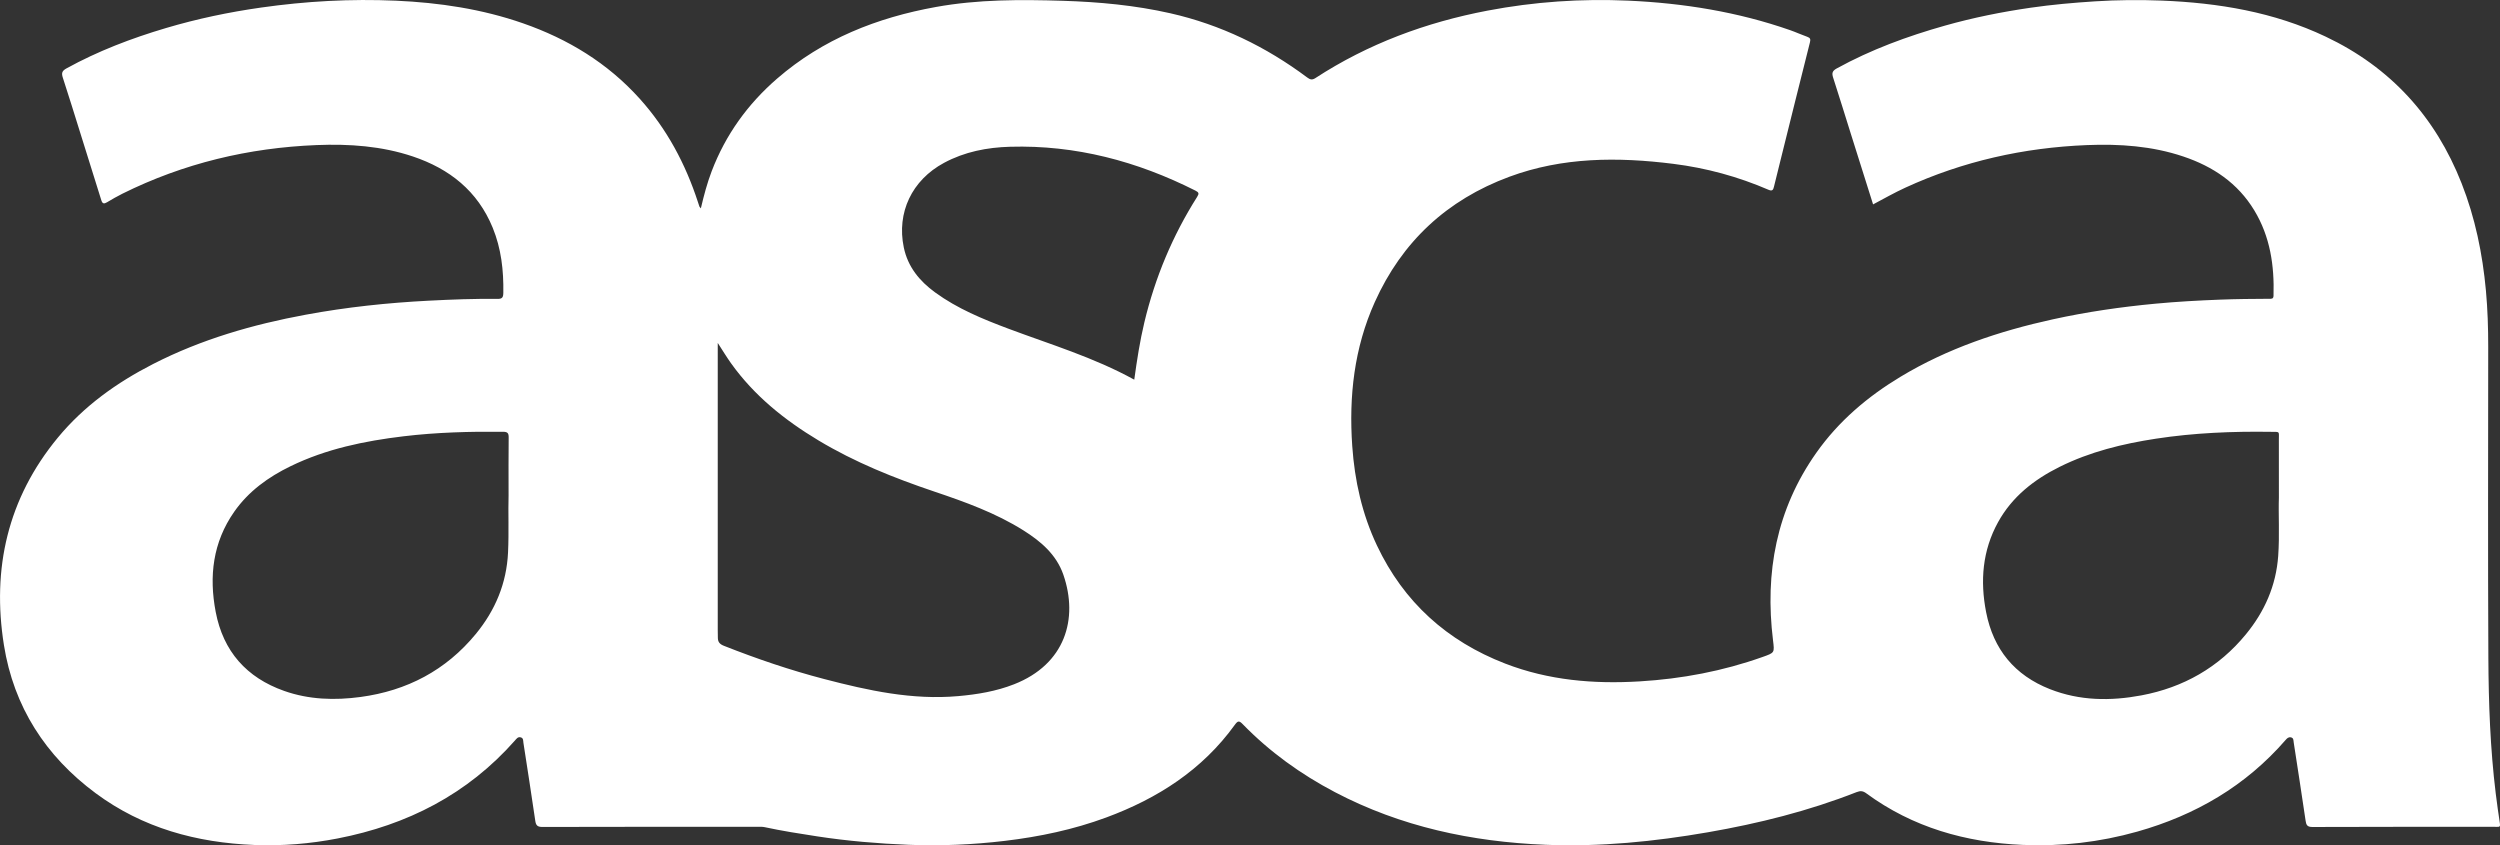
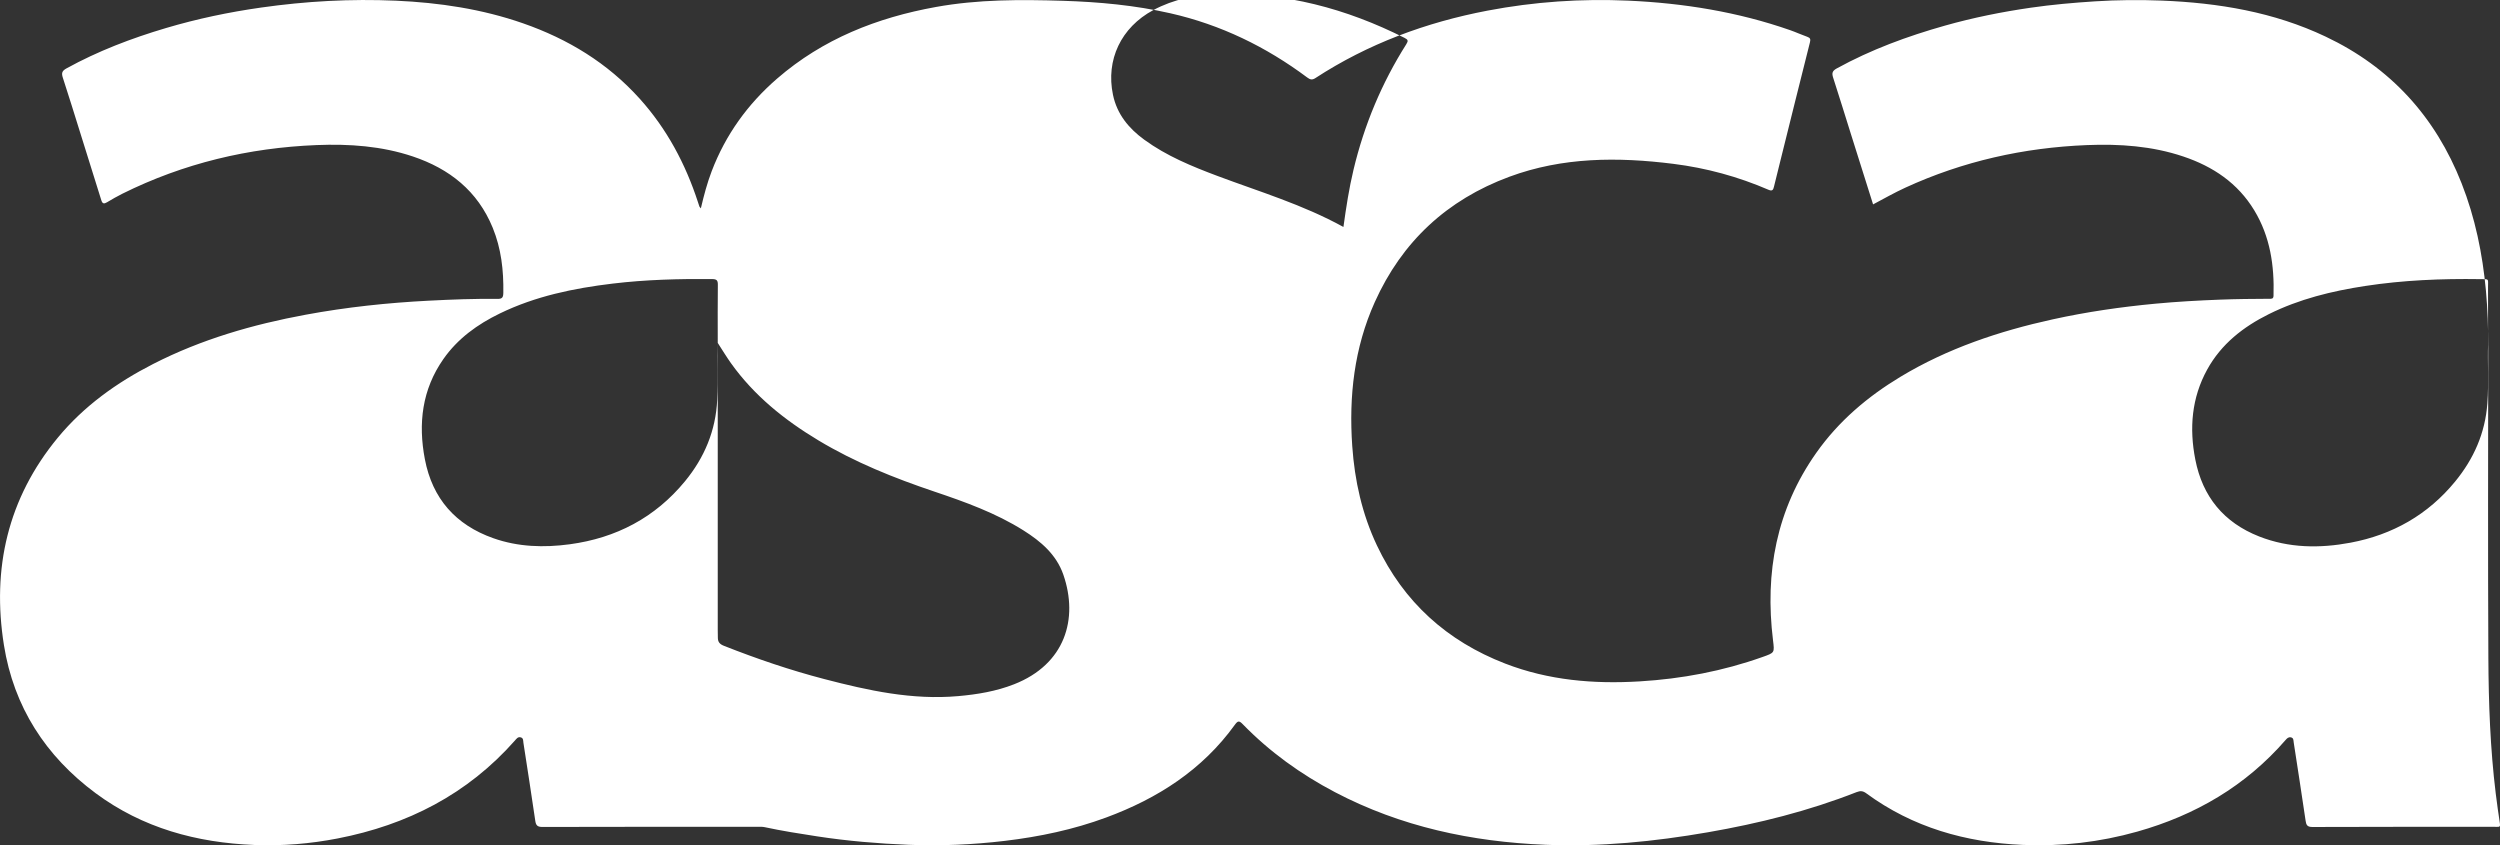
<svg xmlns="http://www.w3.org/2000/svg" id="uuid-c70fe359-cbc7-4625-82db-ad1a8d304344" width="100mm" height="33.81mm" viewBox="0 0 283.465 95.839">
  <rect x="0" y="0" width="283.465" height="95.839" fill="#333333" stroke="none" />
-   <path d="M79.467,23.625c.352-1.502,.719-2.875,1.227-4.209,1.579-4.139,4.091-7.622,7.422-10.507,5.189-4.495,11.324-6.912,18.014-8.12,4.772-.862,9.581-.851,14.392-.699,4.093,.129,8.168,.504,12.177,1.414,5.708,1.296,10.851,3.793,15.526,7.285,.319,.238,.555,.303,.916,.068,5.98-3.896,12.539-6.321,19.526-7.653,5.283-1.007,10.62-1.373,15.981-1.13,6.254,.283,12.399,1.274,18.335,3.347,.654,.228,1.284,.522,1.937,.751,.347,.122,.39,.28,.302,.63-1.128,4.468-2.236,8.941-3.348,13.413-.245,.986-.496,1.971-.732,2.96-.083,.349-.186,.528-.607,.346-3.461-1.494-7.072-2.478-10.805-2.945-6.293-.787-12.539-.777-18.599,1.467-7.06,2.615-12.163,7.349-15.25,14.211-2.338,5.198-2.947,10.681-2.555,16.323,.273,3.93,1.116,7.71,2.803,11.276,3.036,6.418,7.943,10.836,14.538,13.386,4.92,1.903,10.038,2.334,15.27,2.018,4.768-.288,9.401-1.164,13.902-2.762,1.394-.495,1.371-.469,1.195-1.902-.942-7.678,.387-14.842,4.91-21.254,2.525-3.58,5.797-6.357,9.528-8.609,5.363-3.236,11.213-5.189,17.298-6.526,3.834-.842,7.709-1.403,11.612-1.771,2.437-.23,4.882-.365,7.33-.459,1.864-.072,3.728-.09,5.593-.098,.24-.001,.469,.034,.48-.34,.104-3.416-.374-6.699-2.179-9.682-1.876-3.101-4.688-4.981-8.055-6.112-3.544-1.191-7.214-1.441-10.912-1.292-7.173,.288-14.063,1.825-20.606,4.83-1.239,.569-2.421,1.242-3.652,1.894-.845-2.681-1.679-5.322-2.51-7.963-.669-2.127-1.322-4.258-2.009-6.379-.162-.499-.147-.773,.388-1.068,3.893-2.145,8.029-3.659,12.291-4.863,3.191-.901,6.437-1.553,9.715-2.028,2.422-.351,4.86-.566,7.305-.722,2.514-.16,5.032-.185,7.543-.085,6.43,.256,12.7,1.293,18.582,4.08,7.362,3.487,12.449,9.08,15.422,16.631,1.542,3.916,2.378,7.994,2.762,12.176,.194,2.118,.26,4.239,.259,6.364-.004,11.757-.044,23.515,.017,35.271,.027,5.133,.21,10.266,.835,15.373,.14,1.139,.301,2.275,.472,3.409,.045,.295-.005,.405-.301,.381-.086-.007-.173-.001-.26-.001-6.899-0-13.798-.011-20.697,.018-.614,.003-.705-.259-.775-.735-.437-2.955-.888-5.907-1.346-8.859-.033-.211,.003-.506-.318-.57-.27-.054-.428,.1-.597,.295-4.527,5.213-10.225,8.534-16.827,10.395-4.249,1.198-8.586,1.696-12.985,1.505-6.452-.28-12.465-1.976-17.74-5.852-.372-.274-.663-.303-1.105-.129-5.441,2.138-11.085,3.547-16.832,4.546-6.097,1.059-12.239,1.671-18.435,1.421-8.362-.339-16.399-2.046-23.869-5.966-3.881-2.037-7.406-4.572-10.469-7.721-.386-.397-.542-.389-.879,.078-3.693,5.119-8.756,8.358-14.587,10.514-3.713,1.373-7.558,2.181-11.485,2.65-3.647,.435-7.303,.594-10.968,.445-3.441-.14-6.871-.428-10.281-.949-2.011-.307-4.019-.624-6.008-1.052-.271-.058-.561-.035-.843-.036-8.114-.002-16.228-.009-24.341,.015-.57,.002-.737-.186-.811-.697-.433-2.955-.887-5.907-1.347-8.858-.033-.213,.014-.508-.283-.599-.341-.105-.501,.155-.688,.366-5.378,6.084-12.194,9.559-20.087,11.092-3.12,.606-6.27,.865-9.441,.74-6.547-.26-12.662-1.914-18-5.87-5.685-4.213-9.289-9.811-10.402-16.795-1.382-8.669,.428-16.632,6.102-23.509,2.966-3.595,6.69-6.254,10.82-8.366,5.465-2.795,11.289-4.475,17.299-5.586,4.629-.856,9.295-1.353,13.995-1.592,2.577-.132,5.154-.234,7.733-.2,.551,.007,.667-.16,.676-.689,.042-2.538-.236-5.019-1.206-7.385-1.705-4.156-4.886-6.677-9.051-8.075-3.544-1.189-7.213-1.44-10.911-1.292-7.713,.309-15.076,2.064-22.01,5.507-.601,.298-1.184,.637-1.761,.98-.345,.205-.519,.17-.646-.243-.771-2.502-1.56-4.999-2.344-7.498-.667-2.126-1.319-4.258-2.012-6.375-.168-.512-.121-.773,.399-1.06,3.585-1.976,7.382-3.42,11.293-4.581,3.533-1.049,7.134-1.804,10.779-2.322C34.674,.135,39.781-.151,44.903,.078c4.906,.22,9.738,.94,14.399,2.564,5.101,1.777,9.592,4.506,13.229,8.546,3.078,3.419,5.193,7.385,6.611,11.742,.054,.165,.105,.33,.163,.493,.013,.036,.049,.063,.162,.202Zm1.915,15.26c0,.339,0,.503,0,.667-0,10.626-.001,21.252,0,31.878,0,.282,.016,.564,.012,.846-.008,.488,.185,.751,.679,.946,3.728,1.474,7.516,2.763,11.394,3.774,4.975,1.297,9.979,2.397,15.186,1.933,2.168-.193,4.292-.545,6.326-1.342,5.795-2.269,7.321-7.422,5.588-12.428-.788-2.276-2.546-3.777-4.525-5.021-3.142-1.974-6.606-3.223-10.096-4.398-4.564-1.537-9.015-3.322-13.155-5.81-3.84-2.308-7.284-5.07-9.91-8.751-.495-.694-.935-1.428-1.499-2.295Zm-23.717,17.314c0-2.541-.016-4.558,.011-6.575,.007-.496-.105-.663-.635-.668-3.773-.036-7.536,.063-11.289,.513-4.43,.532-8.757,1.424-12.801,3.39-2.527,1.228-4.765,2.837-6.396,5.169-2.42,3.46-2.872,7.306-2.098,11.354,.855,4.472,3.489,7.446,7.762,8.957,2.819,.997,5.74,1.083,8.666,.688,5.255-.709,9.673-3.018,13.064-7.142,2.206-2.683,3.492-5.739,3.656-9.253,.108-2.32,.003-4.638,.06-6.432Zm200.729,.167c0-2.479,.007-4.495-.003-6.511-.005-.995,.166-.876-.911-.892-4.359-.065-8.704,.115-13.021,.776-3.783,.579-7.469,1.478-10.916,3.19-2.911,1.446-5.398,3.386-6.994,6.283-1.771,3.216-2.043,6.659-1.35,10.205,.824,4.217,3.234,7.148,7.241,8.724,3.374,1.327,6.874,1.36,10.365,.704,4.753-.894,8.767-3.163,11.857-6.934,2.11-2.575,3.408-5.497,3.652-8.857,.173-2.383,.011-4.767,.082-6.687Zm-129.785-13.319c.311-2.253,.641-4.388,1.144-6.493,1.213-5.075,3.195-9.826,5.987-14.234,.239-.378,.199-.51-.205-.713-6.606-3.327-13.563-5.178-20.999-4.968-2.62,.074-5.158,.567-7.499,1.827-3.641,1.959-5.384,5.634-4.56,9.592,.459,2.206,1.784,3.809,3.55,5.096,2.527,1.843,5.393,3.02,8.292,4.107,4.777,1.791,9.685,3.252,14.289,5.787Z" style="fill:#fff;" />
+   <path d="M79.467,23.625c.352-1.502,.719-2.875,1.227-4.209,1.579-4.139,4.091-7.622,7.422-10.507,5.189-4.495,11.324-6.912,18.014-8.12,4.772-.862,9.581-.851,14.392-.699,4.093,.129,8.168,.504,12.177,1.414,5.708,1.296,10.851,3.793,15.526,7.285,.319,.238,.555,.303,.916,.068,5.98-3.896,12.539-6.321,19.526-7.653,5.283-1.007,10.62-1.373,15.981-1.13,6.254,.283,12.399,1.274,18.335,3.347,.654,.228,1.284,.522,1.937,.751,.347,.122,.39,.28,.302,.63-1.128,4.468-2.236,8.941-3.348,13.413-.245,.986-.496,1.971-.732,2.96-.083,.349-.186,.528-.607,.346-3.461-1.494-7.072-2.478-10.805-2.945-6.293-.787-12.539-.777-18.599,1.467-7.06,2.615-12.163,7.349-15.25,14.211-2.338,5.198-2.947,10.681-2.555,16.323,.273,3.93,1.116,7.71,2.803,11.276,3.036,6.418,7.943,10.836,14.538,13.386,4.92,1.903,10.038,2.334,15.27,2.018,4.768-.288,9.401-1.164,13.902-2.762,1.394-.495,1.371-.469,1.195-1.902-.942-7.678,.387-14.842,4.91-21.254,2.525-3.58,5.797-6.357,9.528-8.609,5.363-3.236,11.213-5.189,17.298-6.526,3.834-.842,7.709-1.403,11.612-1.771,2.437-.23,4.882-.365,7.33-.459,1.864-.072,3.728-.09,5.593-.098,.24-.001,.469,.034,.48-.34,.104-3.416-.374-6.699-2.179-9.682-1.876-3.101-4.688-4.981-8.055-6.112-3.544-1.191-7.214-1.441-10.912-1.292-7.173,.288-14.063,1.825-20.606,4.83-1.239,.569-2.421,1.242-3.652,1.894-.845-2.681-1.679-5.322-2.51-7.963-.669-2.127-1.322-4.258-2.009-6.379-.162-.499-.147-.773,.388-1.068,3.893-2.145,8.029-3.659,12.291-4.863,3.191-.901,6.437-1.553,9.715-2.028,2.422-.351,4.86-.566,7.305-.722,2.514-.16,5.032-.185,7.543-.085,6.43,.256,12.7,1.293,18.582,4.08,7.362,3.487,12.449,9.08,15.422,16.631,1.542,3.916,2.378,7.994,2.762,12.176,.194,2.118,.26,4.239,.259,6.364-.004,11.757-.044,23.515,.017,35.271,.027,5.133,.21,10.266,.835,15.373,.14,1.139,.301,2.275,.472,3.409,.045,.295-.005,.405-.301,.381-.086-.007-.173-.001-.26-.001-6.899-0-13.798-.011-20.697,.018-.614,.003-.705-.259-.775-.735-.437-2.955-.888-5.907-1.346-8.859-.033-.211,.003-.506-.318-.57-.27-.054-.428,.1-.597,.295-4.527,5.213-10.225,8.534-16.827,10.395-4.249,1.198-8.586,1.696-12.985,1.505-6.452-.28-12.465-1.976-17.74-5.852-.372-.274-.663-.303-1.105-.129-5.441,2.138-11.085,3.547-16.832,4.546-6.097,1.059-12.239,1.671-18.435,1.421-8.362-.339-16.399-2.046-23.869-5.966-3.881-2.037-7.406-4.572-10.469-7.721-.386-.397-.542-.389-.879,.078-3.693,5.119-8.756,8.358-14.587,10.514-3.713,1.373-7.558,2.181-11.485,2.65-3.647,.435-7.303,.594-10.968,.445-3.441-.14-6.871-.428-10.281-.949-2.011-.307-4.019-.624-6.008-1.052-.271-.058-.561-.035-.843-.036-8.114-.002-16.228-.009-24.341,.015-.57,.002-.737-.186-.811-.697-.433-2.955-.887-5.907-1.347-8.858-.033-.213,.014-.508-.283-.599-.341-.105-.501,.155-.688,.366-5.378,6.084-12.194,9.559-20.087,11.092-3.12,.606-6.27,.865-9.441,.74-6.547-.26-12.662-1.914-18-5.87-5.685-4.213-9.289-9.811-10.402-16.795-1.382-8.669,.428-16.632,6.102-23.509,2.966-3.595,6.69-6.254,10.82-8.366,5.465-2.795,11.289-4.475,17.299-5.586,4.629-.856,9.295-1.353,13.995-1.592,2.577-.132,5.154-.234,7.733-.2,.551,.007,.667-.16,.676-.689,.042-2.538-.236-5.019-1.206-7.385-1.705-4.156-4.886-6.677-9.051-8.075-3.544-1.189-7.213-1.44-10.911-1.292-7.713,.309-15.076,2.064-22.01,5.507-.601,.298-1.184,.637-1.761,.98-.345,.205-.519,.17-.646-.243-.771-2.502-1.56-4.999-2.344-7.498-.667-2.126-1.319-4.258-2.012-6.375-.168-.512-.121-.773,.399-1.06,3.585-1.976,7.382-3.42,11.293-4.581,3.533-1.049,7.134-1.804,10.779-2.322C34.674,.135,39.781-.151,44.903,.078c4.906,.22,9.738,.94,14.399,2.564,5.101,1.777,9.592,4.506,13.229,8.546,3.078,3.419,5.193,7.385,6.611,11.742,.054,.165,.105,.33,.163,.493,.013,.036,.049,.063,.162,.202Zm1.915,15.26c0,.339,0,.503,0,.667-0,10.626-.001,21.252,0,31.878,0,.282,.016,.564,.012,.846-.008,.488,.185,.751,.679,.946,3.728,1.474,7.516,2.763,11.394,3.774,4.975,1.297,9.979,2.397,15.186,1.933,2.168-.193,4.292-.545,6.326-1.342,5.795-2.269,7.321-7.422,5.588-12.428-.788-2.276-2.546-3.777-4.525-5.021-3.142-1.974-6.606-3.223-10.096-4.398-4.564-1.537-9.015-3.322-13.155-5.81-3.84-2.308-7.284-5.07-9.91-8.751-.495-.694-.935-1.428-1.499-2.295Zc0-2.541-.016-4.558,.011-6.575,.007-.496-.105-.663-.635-.668-3.773-.036-7.536,.063-11.289,.513-4.43,.532-8.757,1.424-12.801,3.39-2.527,1.228-4.765,2.837-6.396,5.169-2.42,3.46-2.872,7.306-2.098,11.354,.855,4.472,3.489,7.446,7.762,8.957,2.819,.997,5.74,1.083,8.666,.688,5.255-.709,9.673-3.018,13.064-7.142,2.206-2.683,3.492-5.739,3.656-9.253,.108-2.32,.003-4.638,.06-6.432Zm200.729,.167c0-2.479,.007-4.495-.003-6.511-.005-.995,.166-.876-.911-.892-4.359-.065-8.704,.115-13.021,.776-3.783,.579-7.469,1.478-10.916,3.19-2.911,1.446-5.398,3.386-6.994,6.283-1.771,3.216-2.043,6.659-1.35,10.205,.824,4.217,3.234,7.148,7.241,8.724,3.374,1.327,6.874,1.36,10.365,.704,4.753-.894,8.767-3.163,11.857-6.934,2.11-2.575,3.408-5.497,3.652-8.857,.173-2.383,.011-4.767,.082-6.687Zm-129.785-13.319c.311-2.253,.641-4.388,1.144-6.493,1.213-5.075,3.195-9.826,5.987-14.234,.239-.378,.199-.51-.205-.713-6.606-3.327-13.563-5.178-20.999-4.968-2.62,.074-5.158,.567-7.499,1.827-3.641,1.959-5.384,5.634-4.56,9.592,.459,2.206,1.784,3.809,3.55,5.096,2.527,1.843,5.393,3.02,8.292,4.107,4.777,1.791,9.685,3.252,14.289,5.787Z" style="fill:#fff;" />
</svg>